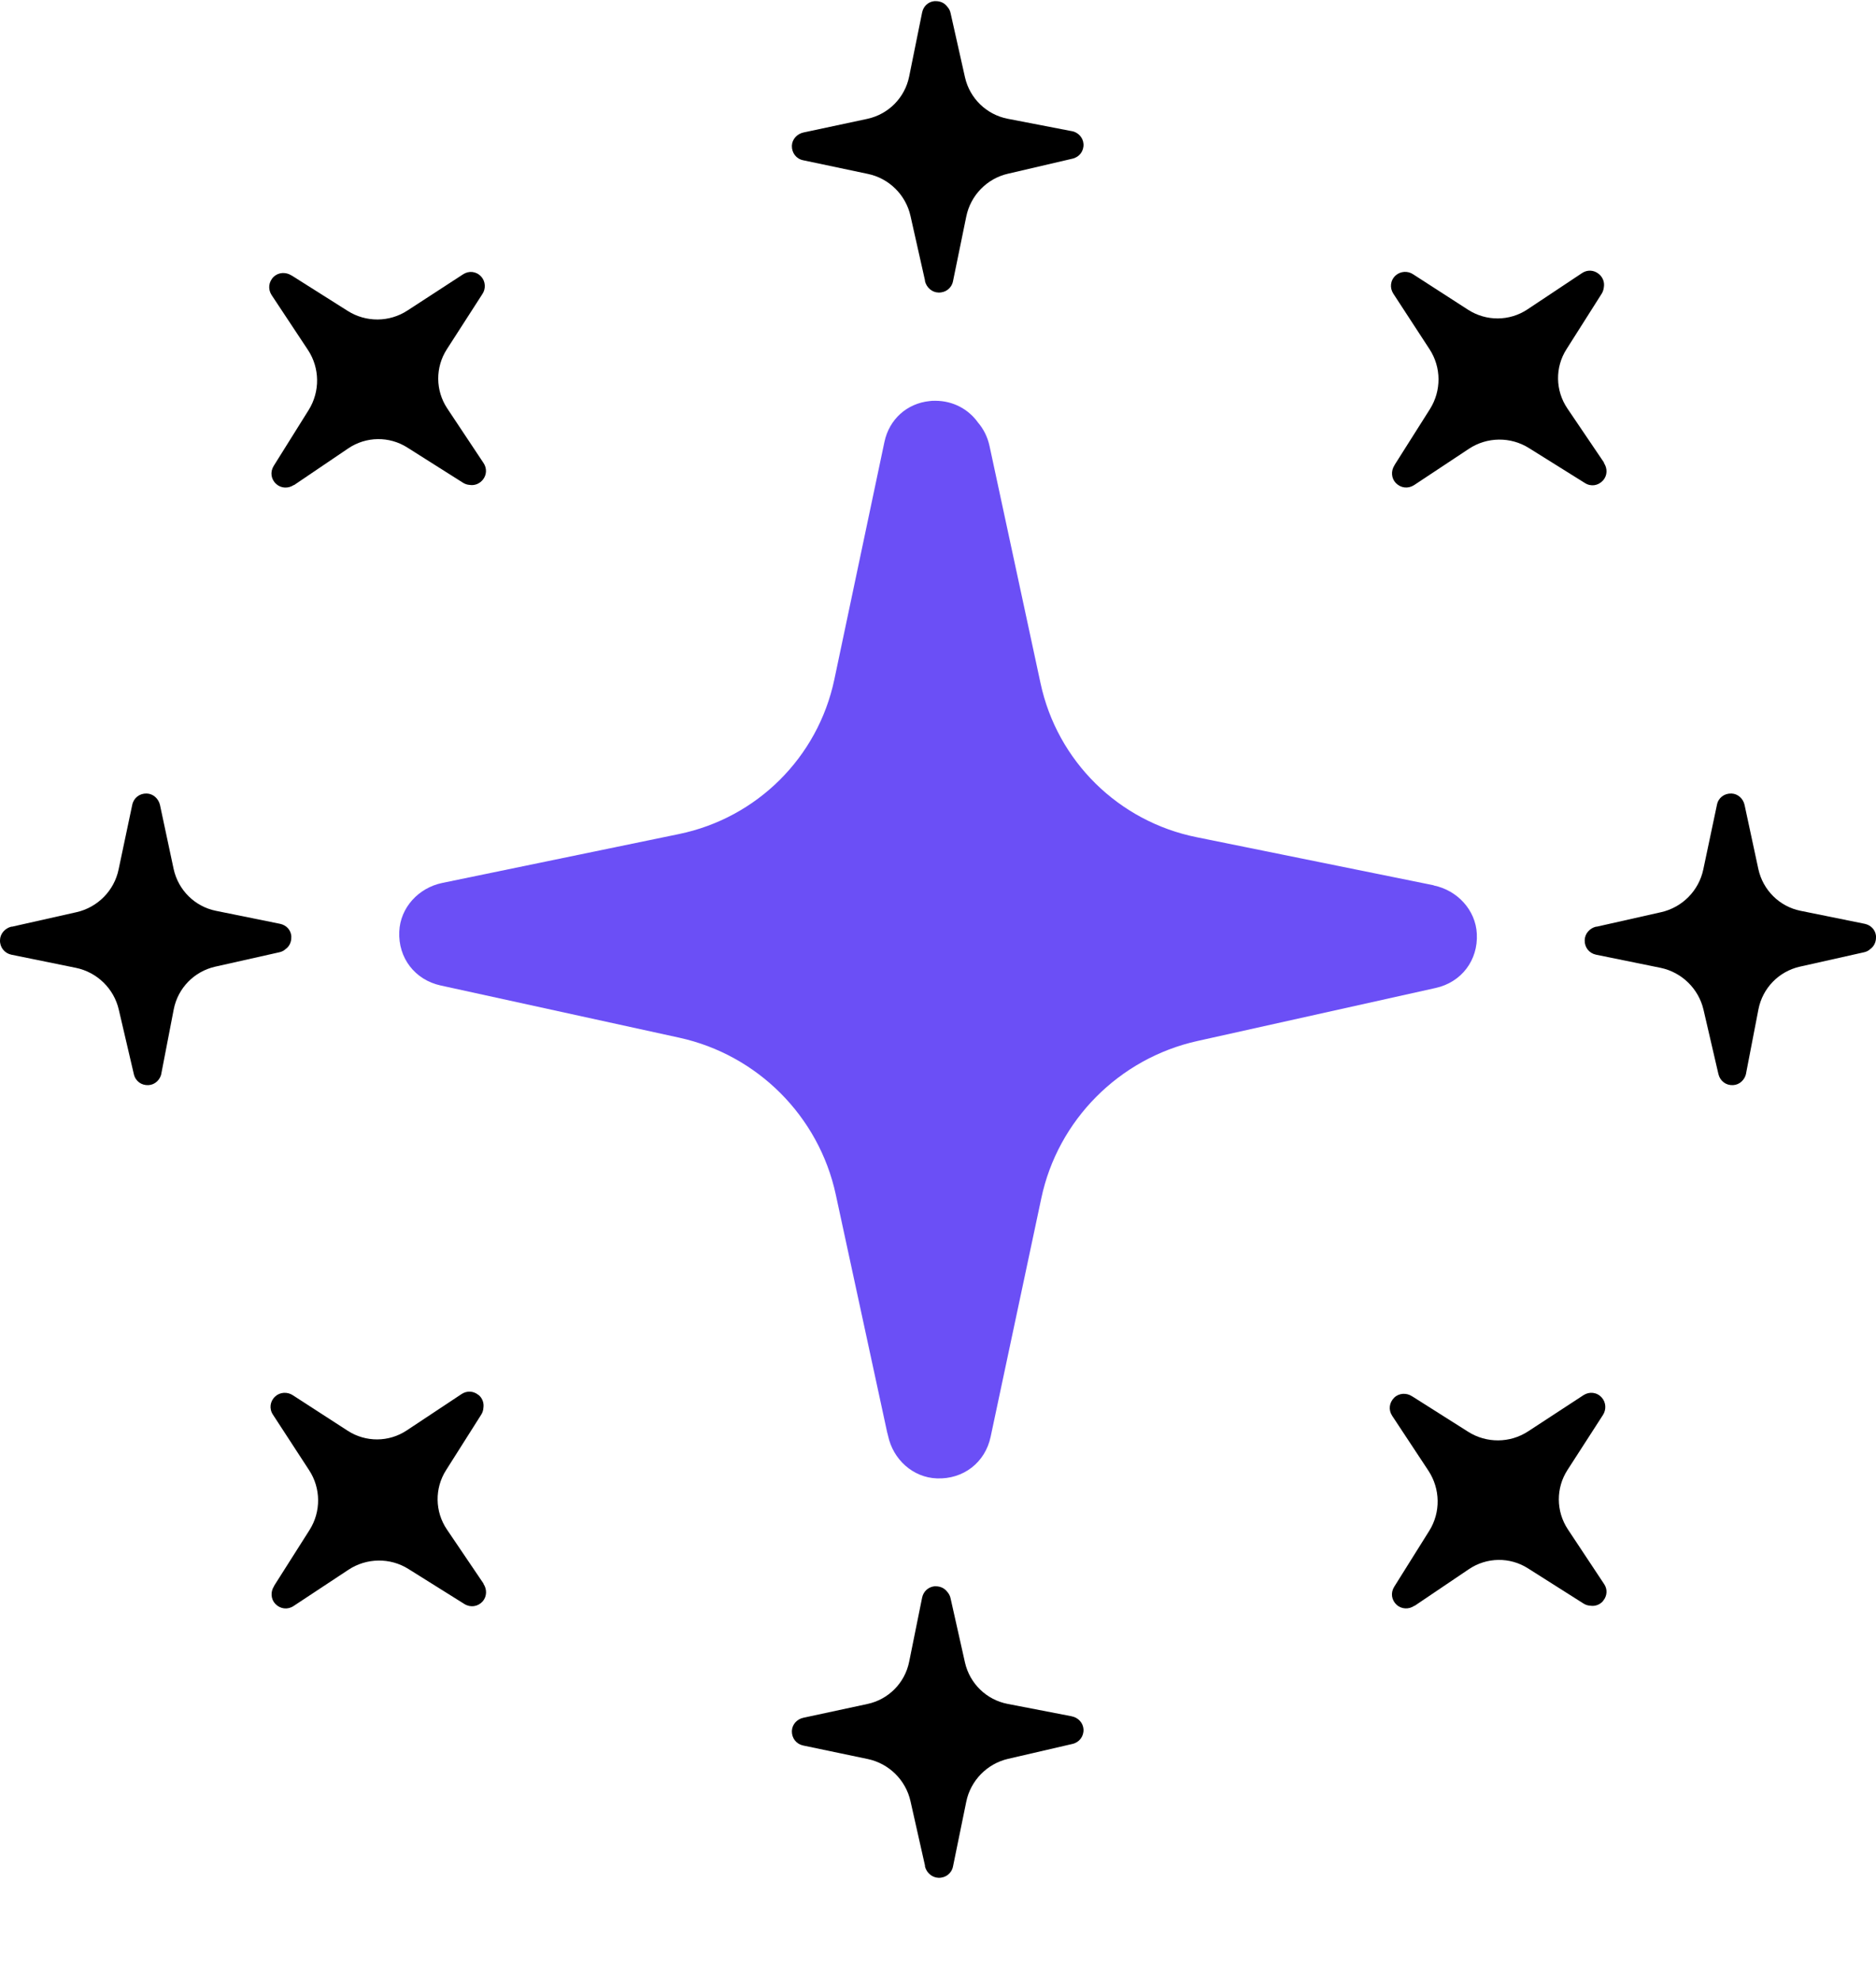
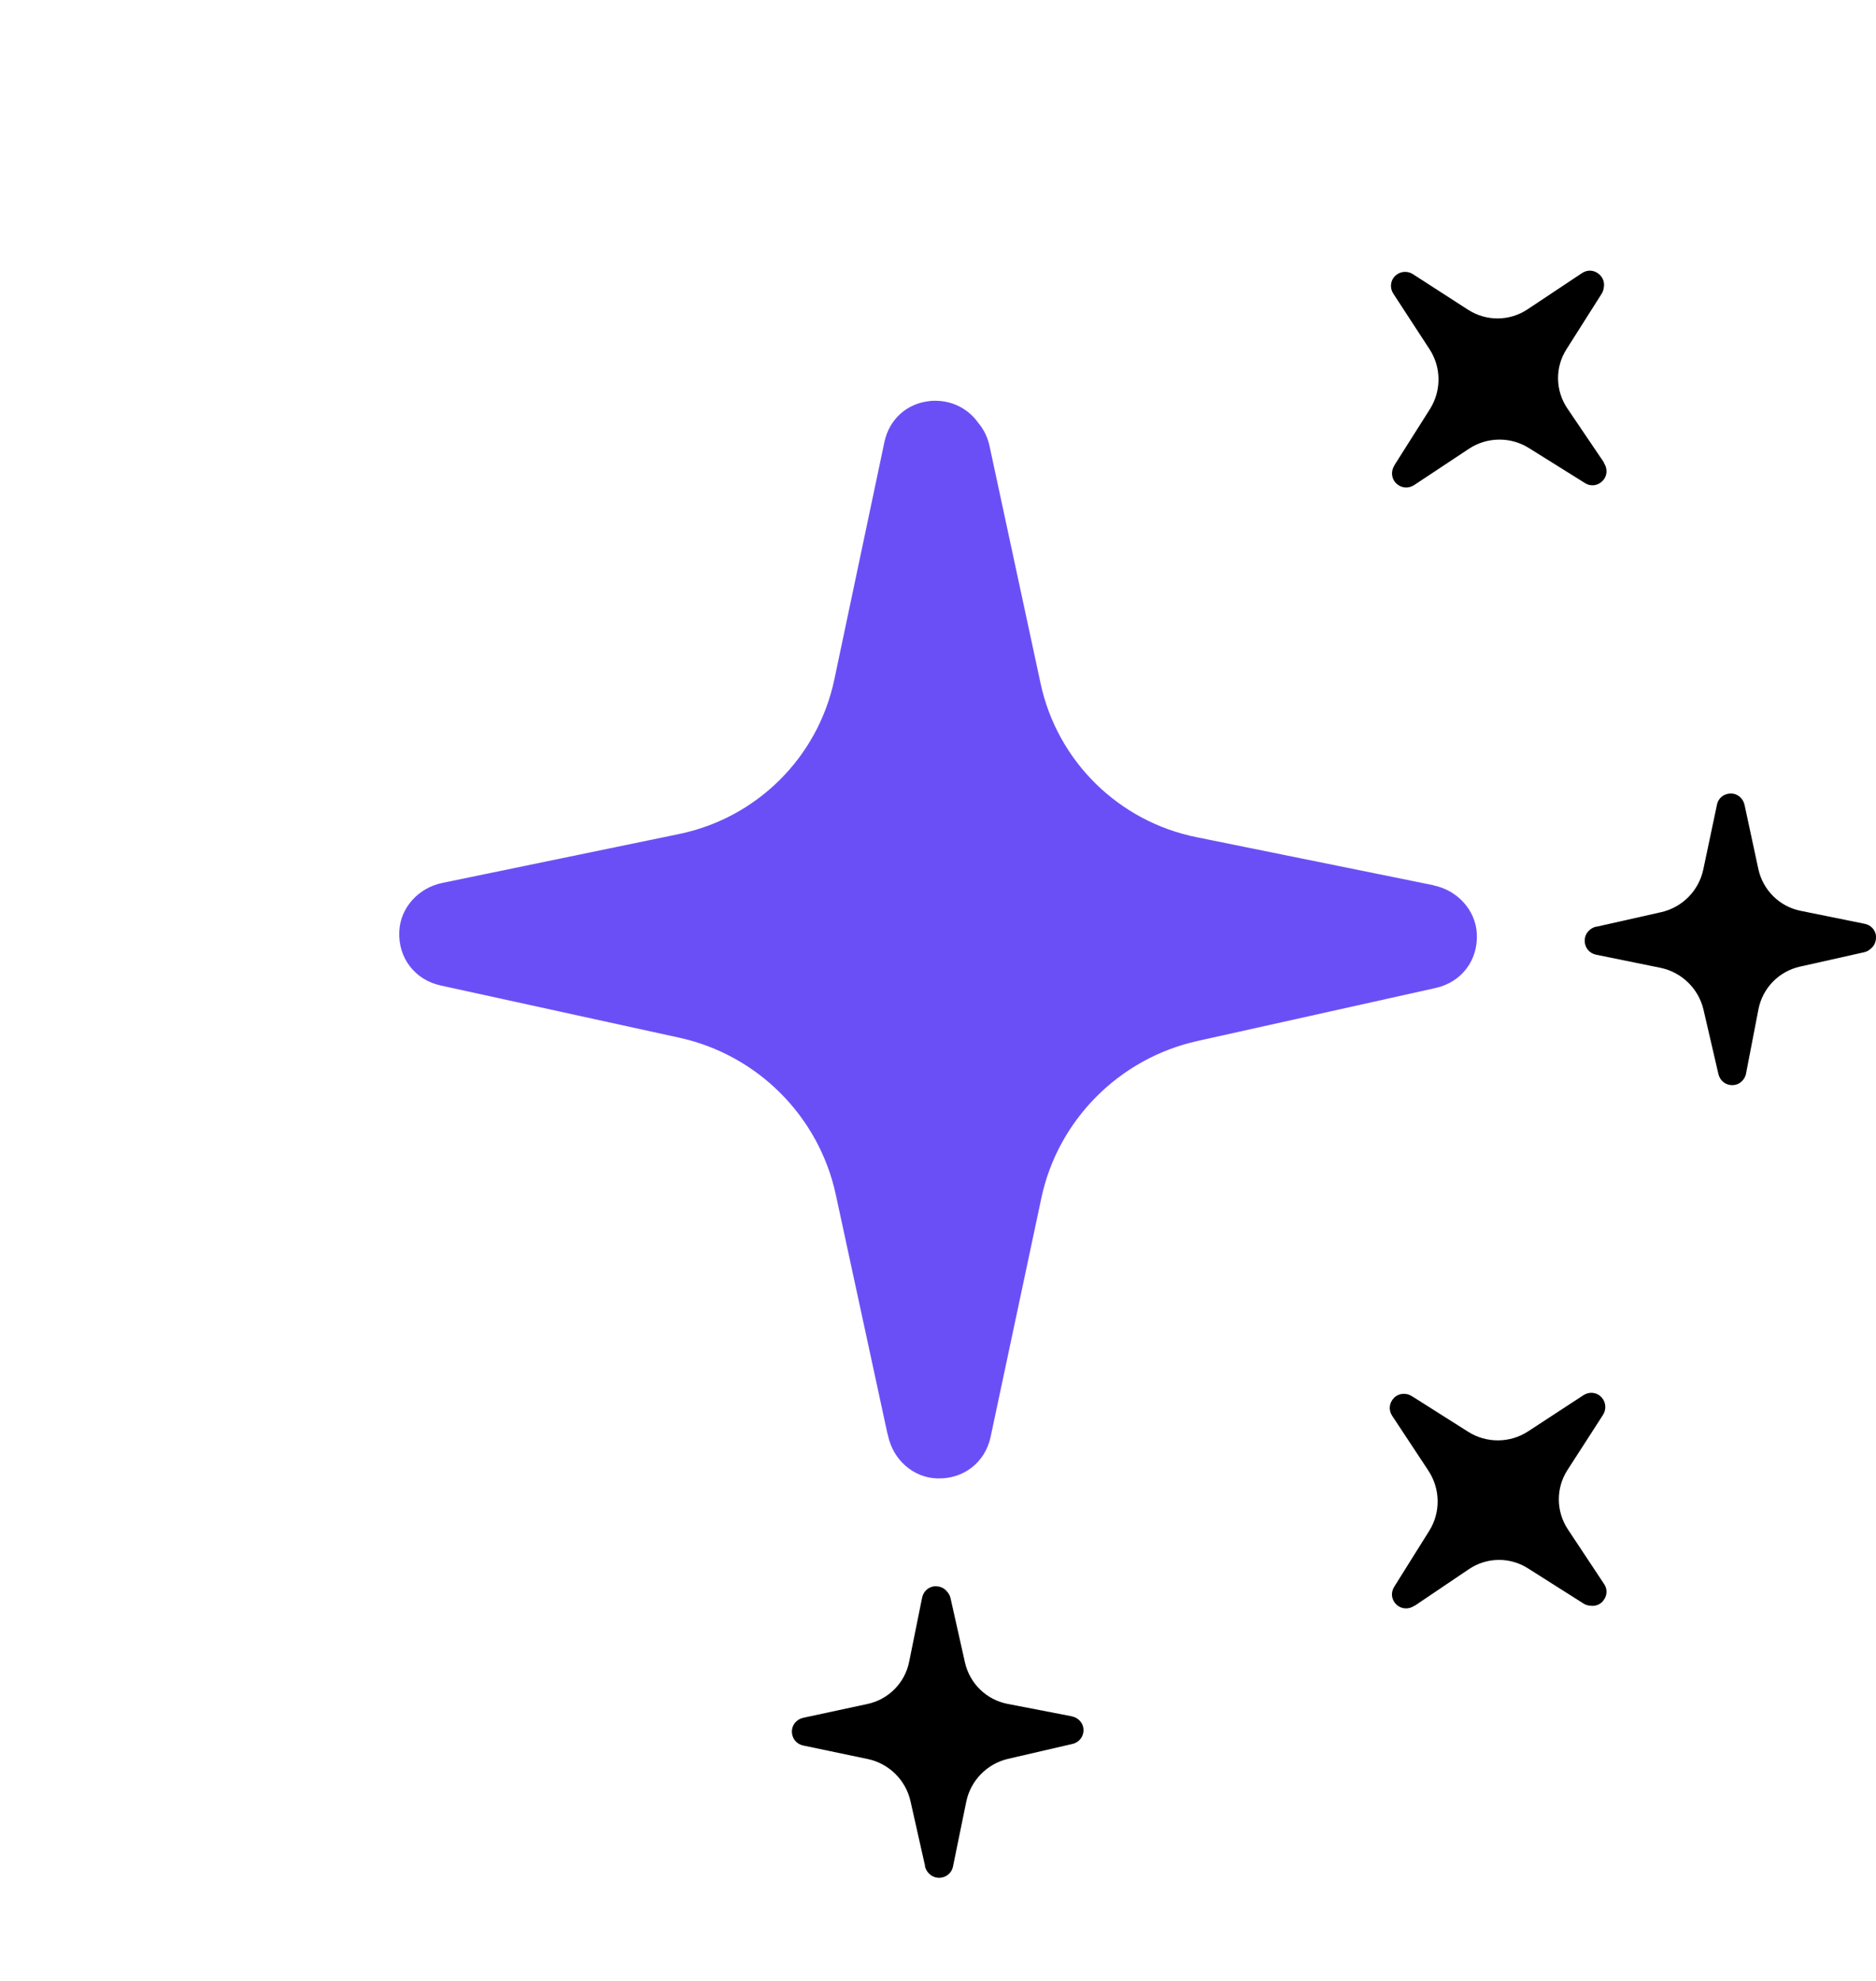
<svg xmlns="http://www.w3.org/2000/svg" width="18" height="19" viewBox="0 0 18 19" fill="none">
  <g clip-path="url(#clip0_1961_10422)">
    <path d="M14.17 8.957C14.159 8.728 13.982 8.539 13.757 8.493L13.755 8.491L11.481 8.03C10.732 7.879 10.144 7.3 9.984 6.554L9.494 4.276C9.475 4.19 9.437 4.115 9.384 4.053C9.292 3.924 9.144 3.844 8.973 3.844C8.954 3.844 8.937 3.844 8.919 3.847C8.703 3.869 8.532 4.021 8.486 4.239L8.005 6.519C7.847 7.265 7.262 7.846 6.514 8L4.242 8.469C4.016 8.516 3.841 8.705 3.831 8.934C3.819 9.188 3.981 9.398 4.227 9.452L6.517 9.953C7.268 10.117 7.857 10.707 8.019 11.457L8.513 13.742C8.513 13.742 8.514 13.746 8.515 13.748L8.521 13.772C8.569 13.998 8.759 14.172 8.989 14.18C9.244 14.19 9.453 14.027 9.505 13.781L9.991 11.494C10.149 10.744 10.738 10.152 11.488 9.985L13.776 9.476C14.022 9.421 14.183 9.211 14.17 8.957Z" fill="#6B4FF6" />
-     <path d="M7.706 1.537L8.327 1.668C8.53 1.71 8.691 1.869 8.736 2.071L8.875 2.689V2.697C8.89 2.758 8.943 2.805 9.005 2.806C9.074 2.808 9.131 2.763 9.144 2.697L9.271 2.078C9.312 1.874 9.47 1.712 9.672 1.666L10.29 1.522C10.356 1.507 10.4 1.45 10.396 1.381C10.392 1.319 10.344 1.268 10.282 1.257L10.284 1.258L9.668 1.139C9.465 1.099 9.305 0.944 9.259 0.742L9.121 0.127C9.116 0.103 9.106 0.083 9.091 0.067C9.066 0.031 9.026 0.011 8.979 0.011H8.965C8.907 0.017 8.861 0.058 8.848 0.118L8.723 0.735C8.682 0.937 8.525 1.096 8.322 1.14L7.708 1.271C7.647 1.285 7.6 1.336 7.598 1.398C7.596 1.466 7.64 1.524 7.706 1.537Z" fill="black" />
    <path d="M10.282 16.462L10.284 16.462L9.668 16.343C9.465 16.304 9.305 16.148 9.259 15.947L9.121 15.332C9.116 15.308 9.106 15.288 9.091 15.271C9.066 15.236 9.026 15.215 8.979 15.215H8.965C8.907 15.222 8.861 15.263 8.848 15.322L8.723 15.94C8.682 16.142 8.525 16.301 8.322 16.344L7.708 16.476C7.647 16.489 7.6 16.54 7.598 16.603C7.596 16.671 7.64 16.728 7.706 16.742L8.327 16.872C8.53 16.915 8.691 17.074 8.736 17.276L8.875 17.893V17.902C8.89 17.963 8.943 18.009 9.005 18.011C9.074 18.013 9.131 17.968 9.144 17.902L9.271 17.282C9.312 17.079 9.47 16.917 9.672 16.87L10.29 16.727C10.356 16.712 10.4 16.654 10.396 16.586C10.392 16.524 10.344 16.473 10.282 16.462Z" fill="black" />
    <path d="M17.893 8.861L17.276 8.736C17.073 8.695 16.915 8.537 16.871 8.335L16.739 7.721C16.726 7.66 16.675 7.613 16.613 7.611C16.544 7.609 16.487 7.652 16.474 7.719L16.343 8.339C16.3 8.543 16.142 8.703 15.939 8.749L15.322 8.888H15.314C15.252 8.903 15.206 8.956 15.205 9.018C15.203 9.086 15.247 9.143 15.314 9.157L15.933 9.283C16.136 9.325 16.298 9.483 16.345 9.685L16.488 10.302C16.504 10.369 16.561 10.412 16.629 10.408C16.692 10.405 16.742 10.356 16.754 10.295L16.753 10.297L16.872 9.681C16.912 9.477 17.067 9.318 17.268 9.272L17.884 9.134C17.908 9.129 17.927 9.119 17.944 9.104C17.979 9.079 18 9.039 18 8.992V8.977C17.994 8.919 17.952 8.874 17.893 8.861Z" fill="black" />
-     <path d="M2.739 9.104C2.775 9.079 2.795 9.039 2.795 8.992V8.977C2.789 8.919 2.748 8.874 2.688 8.861L2.071 8.736C1.869 8.695 1.71 8.537 1.666 8.335L1.535 7.721C1.521 7.66 1.47 7.613 1.408 7.611C1.34 7.609 1.283 7.652 1.269 7.719L1.138 8.339C1.096 8.543 0.937 8.703 0.735 8.749L0.117 8.888H0.109C0.048 8.903 0.001 8.956 6.99706e-05 9.018C-0.002 9.086 0.043 9.143 0.109 9.157L0.728 9.283C0.932 9.325 1.094 9.483 1.14 9.685L1.284 10.302C1.299 10.369 1.356 10.412 1.425 10.408C1.487 10.405 1.538 10.356 1.549 10.295L1.548 10.297L1.667 9.681C1.707 9.477 1.863 9.318 2.064 9.272L2.679 9.134C2.703 9.129 2.723 9.119 2.739 9.104Z" fill="black" />
    <path d="M13.716 3.349C13.83 3.523 13.831 3.748 13.72 3.924L13.382 4.458V4.459L13.379 4.464C13.345 4.517 13.349 4.587 13.392 4.632C13.44 4.682 13.51 4.69 13.568 4.653L14.095 4.304C14.268 4.19 14.493 4.187 14.669 4.297L15.207 4.633C15.265 4.67 15.335 4.659 15.381 4.608C15.423 4.562 15.425 4.492 15.389 4.44L15.391 4.438L15.039 3.918C14.923 3.747 14.919 3.524 15.03 3.35L15.368 2.817C15.38 2.798 15.387 2.775 15.389 2.753C15.396 2.711 15.382 2.667 15.349 2.635C15.346 2.632 15.342 2.629 15.338 2.626C15.292 2.589 15.23 2.586 15.18 2.619L14.655 2.968C14.483 3.082 14.26 3.083 14.086 2.971L13.559 2.631C13.507 2.596 13.437 2.601 13.391 2.642C13.34 2.689 13.332 2.76 13.369 2.817L13.716 3.349Z" fill="black" />
-     <path d="M4.64 15.19L4.288 14.67C4.172 14.499 4.169 14.275 4.28 14.101L4.617 13.569C4.63 13.549 4.637 13.526 4.638 13.505C4.645 13.462 4.632 13.418 4.599 13.386C4.595 13.383 4.591 13.38 4.587 13.377C4.541 13.341 4.479 13.338 4.429 13.371L3.904 13.719C3.732 13.834 3.509 13.835 3.336 13.723L2.809 13.382C2.757 13.348 2.686 13.352 2.641 13.394C2.59 13.44 2.581 13.512 2.619 13.569L2.965 14.1C3.08 14.274 3.081 14.5 2.97 14.675L2.631 15.209V15.21L2.628 15.216C2.595 15.268 2.598 15.338 2.642 15.384C2.689 15.433 2.76 15.442 2.817 15.404L3.344 15.056C3.517 14.942 3.743 14.938 3.919 15.049L4.456 15.385C4.514 15.421 4.585 15.411 4.631 15.36C4.672 15.313 4.674 15.244 4.639 15.192L4.64 15.19Z" fill="black" />
    <path d="M15.043 14.668C14.929 14.495 14.928 14.272 15.04 14.099L15.38 13.572C15.414 13.52 15.41 13.45 15.368 13.404C15.322 13.353 15.25 13.345 15.193 13.382L14.662 13.729C14.488 13.843 14.262 13.844 14.087 13.733L13.553 13.395H13.552L13.546 13.391C13.494 13.358 13.424 13.361 13.378 13.405C13.329 13.453 13.32 13.523 13.358 13.58L13.706 14.107C13.82 14.281 13.824 14.506 13.714 14.682L13.377 15.22C13.341 15.278 13.351 15.348 13.402 15.394C13.449 15.435 13.518 15.438 13.57 15.402L13.572 15.403L14.092 15.052C14.264 14.935 14.487 14.932 14.661 15.043L15.193 15.38C15.213 15.393 15.236 15.4 15.258 15.401C15.3 15.408 15.344 15.395 15.376 15.362C15.379 15.359 15.382 15.354 15.385 15.35C15.421 15.305 15.425 15.242 15.391 15.193L15.043 14.668Z" fill="black" />
-     <path d="M2.955 3.357C3.069 3.53 3.072 3.755 2.962 3.932L2.626 4.469C2.59 4.527 2.6 4.598 2.651 4.643C2.698 4.685 2.767 4.687 2.819 4.652L2.821 4.653L3.341 4.301C3.512 4.185 3.735 4.182 3.909 4.293L4.442 4.63C4.461 4.642 4.484 4.65 4.506 4.651C4.549 4.658 4.592 4.644 4.624 4.611C4.627 4.608 4.631 4.604 4.634 4.6C4.67 4.554 4.673 4.492 4.64 4.442L4.291 3.917C4.177 3.745 4.176 3.522 4.288 3.349L4.628 2.821C4.663 2.77 4.659 2.699 4.617 2.653C4.57 2.602 4.499 2.594 4.442 2.632L3.91 2.978C3.736 3.092 3.511 3.093 3.336 2.982L2.801 2.644H2.8L2.795 2.641C2.742 2.608 2.673 2.611 2.627 2.654C2.577 2.702 2.569 2.773 2.606 2.83L2.955 3.357Z" fill="black" />
  </g>
  <defs>
    <clipPath id="clip0_1961_10422">
      <rect width="18" height="18" fill="white" transform="translate(0 0.011)" />
    </clipPath>
  </defs>
</svg>